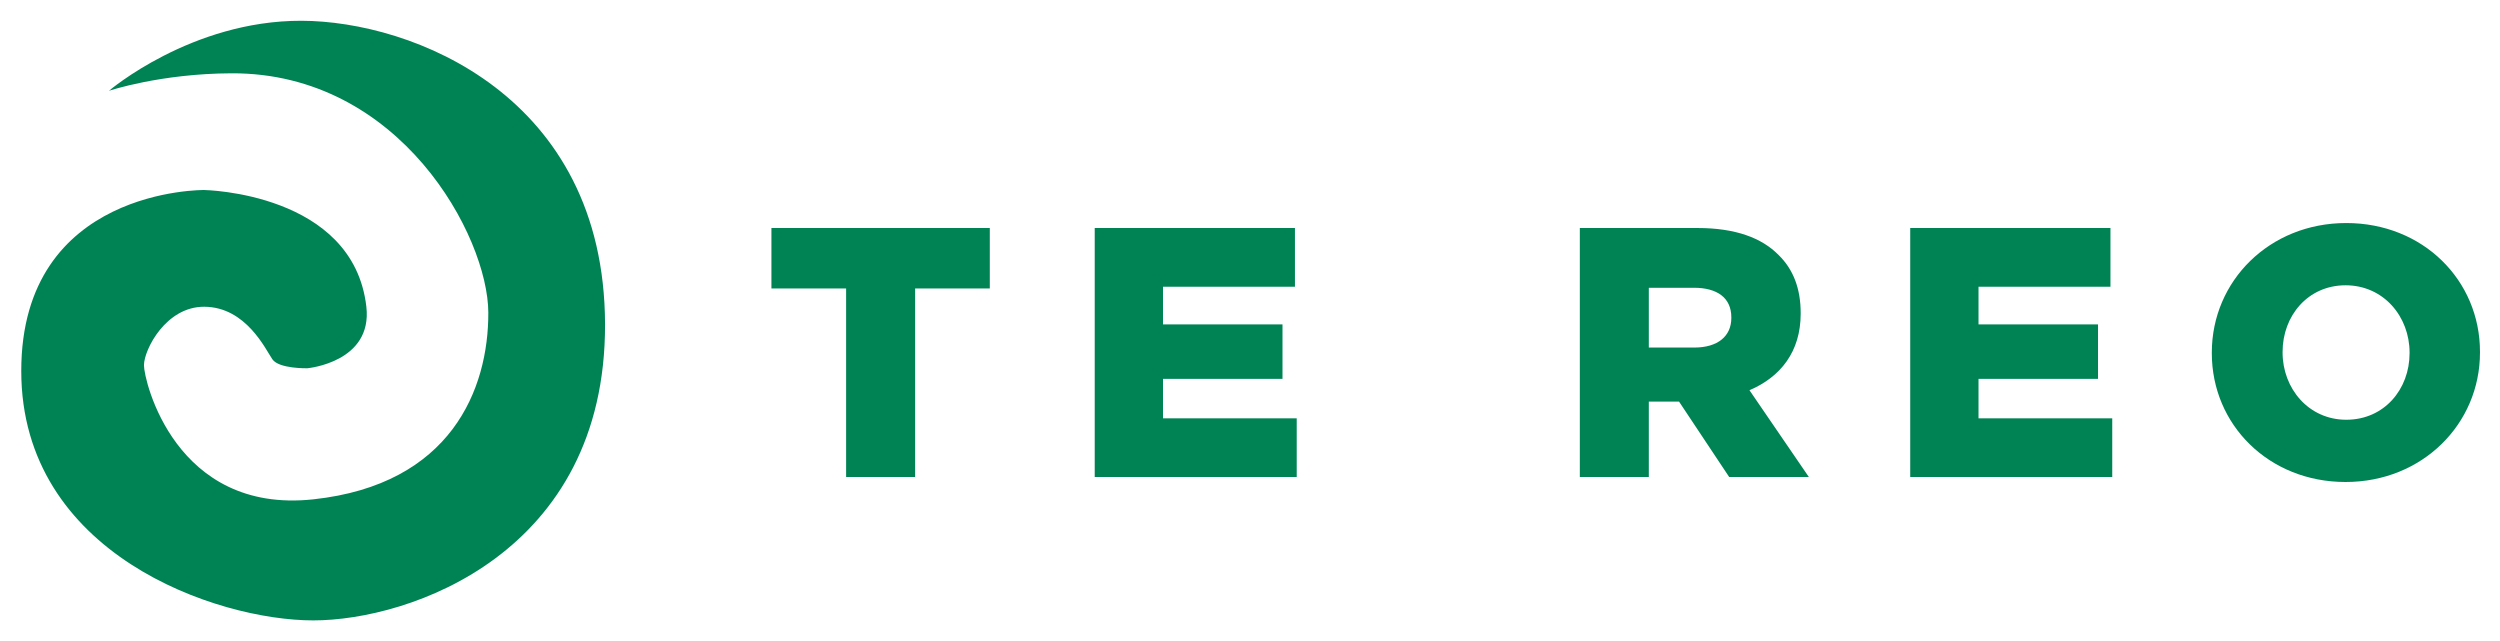
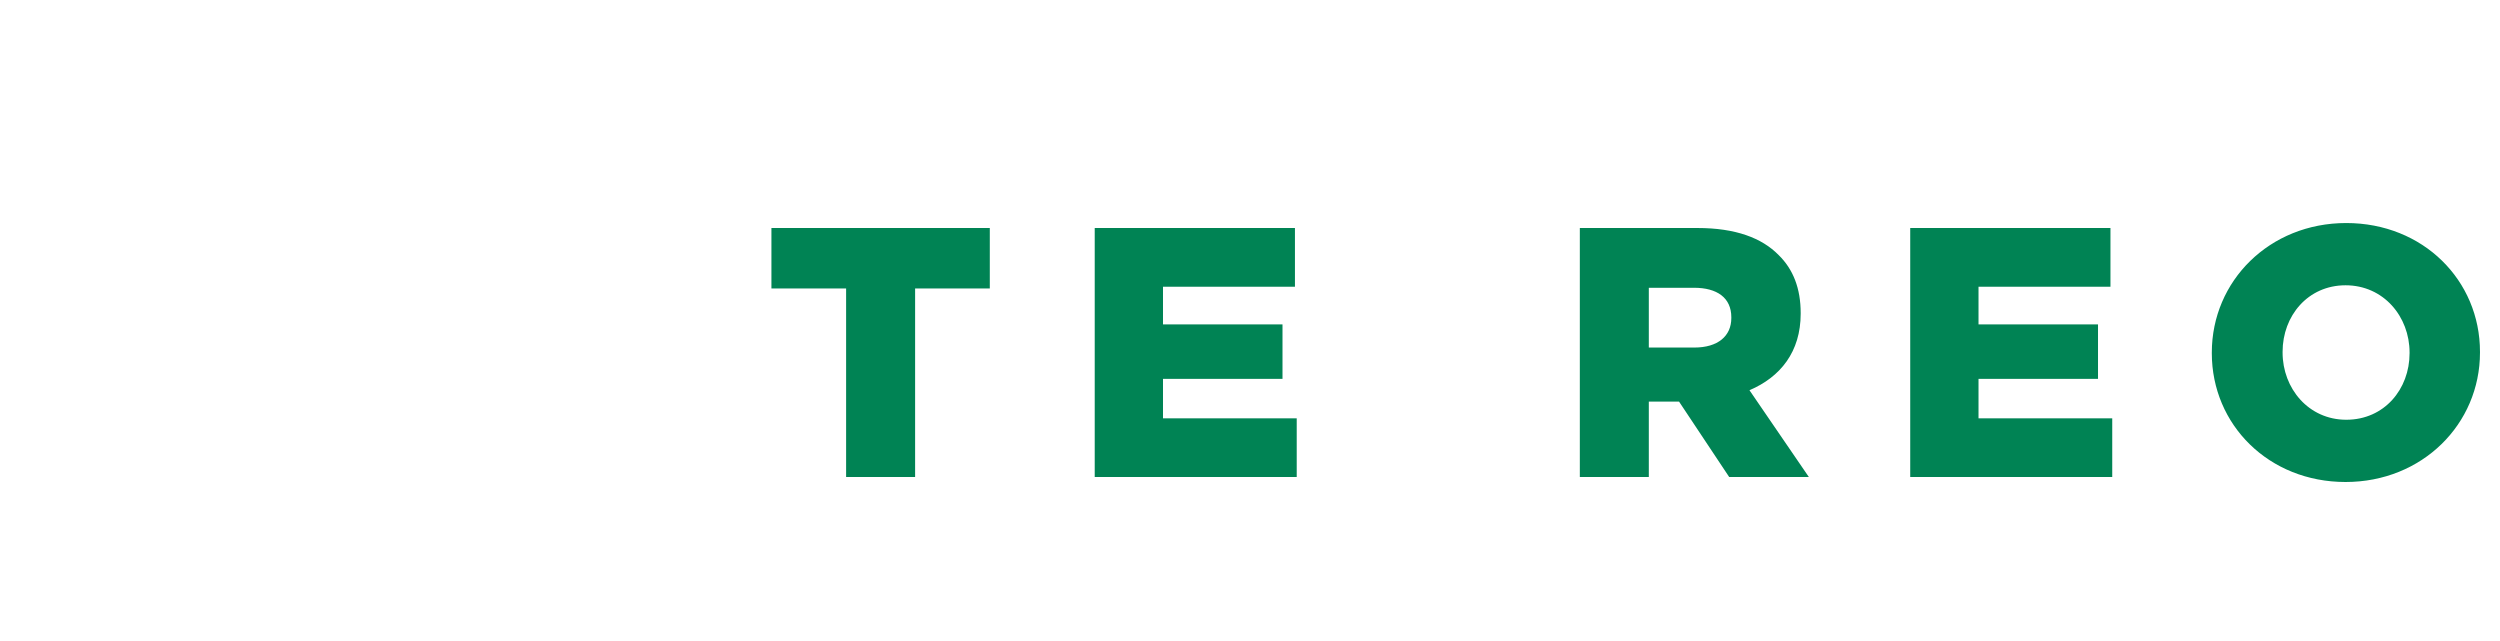
<svg xmlns="http://www.w3.org/2000/svg" width="1998" height="512" viewBox="0 0 1998 512">
  <defs>
    <style>
      .cls-1 {
        fill: #008354;
        fill-rule: evenodd;
      }
    </style>
  </defs>
  <path id="TE_REO" class="cls-1" d="M676.214,381.233h55.143V230.557h59.691V182.228H616.523v48.329h59.691V381.233Zm198.681,0H1036.34V334.324H929.47V302.768h95.5v-43.5h-95.5V229.136h105.45V182.228H874.9V381.233Zm387.7,0h55.14V320.962h24.16l40.08,60.271h63.67l-47.47-69.368c24.73-10.519,40.93-30.7,40.93-61.123v-0.568c0-19.617-5.97-34.968-17.62-46.34-13.36-13.646-34.4-21.606-64.81-21.606H1262.6V381.233Zm55.14-103.483V229.989h36.1c18.47,0,29.84,7.96,29.84,23.6v0.569c0,14.5-10.8,23.6-29.56,23.6h-36.38Zm208.91,103.483H1688.1V334.324H1581.23V302.768h95.5v-43.5h-95.5V229.136h105.45V182.228H1526.65V381.233Zm347.92,3.98c61.39,0,107.44-46.34,107.44-103.483v-0.569c0-57.142-45.48-102.914-106.88-102.914s-107.44,46.34-107.44,103.483V282.3C1767.69,339.441,1813.17,385.213,1874.57,385.213Zm0.56-49.752c-30.13,0-50.88-25.017-50.88-53.731v-0.569c0-28.713,20.19-53.162,50.32-53.162,30.41,0,51.16,25.017,51.16,53.731V282.3C1925.73,311.012,1905.55,335.461,1875.13,335.461Z" />
-   <path id="Koru" class="cls-1" d="M217.674,287.135c-5.337-7.751-21.016-41.807-54.419-41.98-30.638-.158-48.075,34.156-48.2,46.644-0.122,12.218,24.97,119.142,135.271,107.28s140.158-88.2,139.935-149.259S319.809,58.057,185.023,58.582C128,58.8,87.068,72.575,87.068,72.575S152.806,16.349,241,16.6,483.09,76.016,483.55,259.148,327.358,495.825,250.326,495.825,16.989,442.929,16.989,296.463s146.22-144.6,146.22-144.6,119.135,1.943,129.586,93.287c5.087,44.461-47.134,49.157-47.134,49.157S223.011,294.885,217.674,287.135Z" />
</svg>